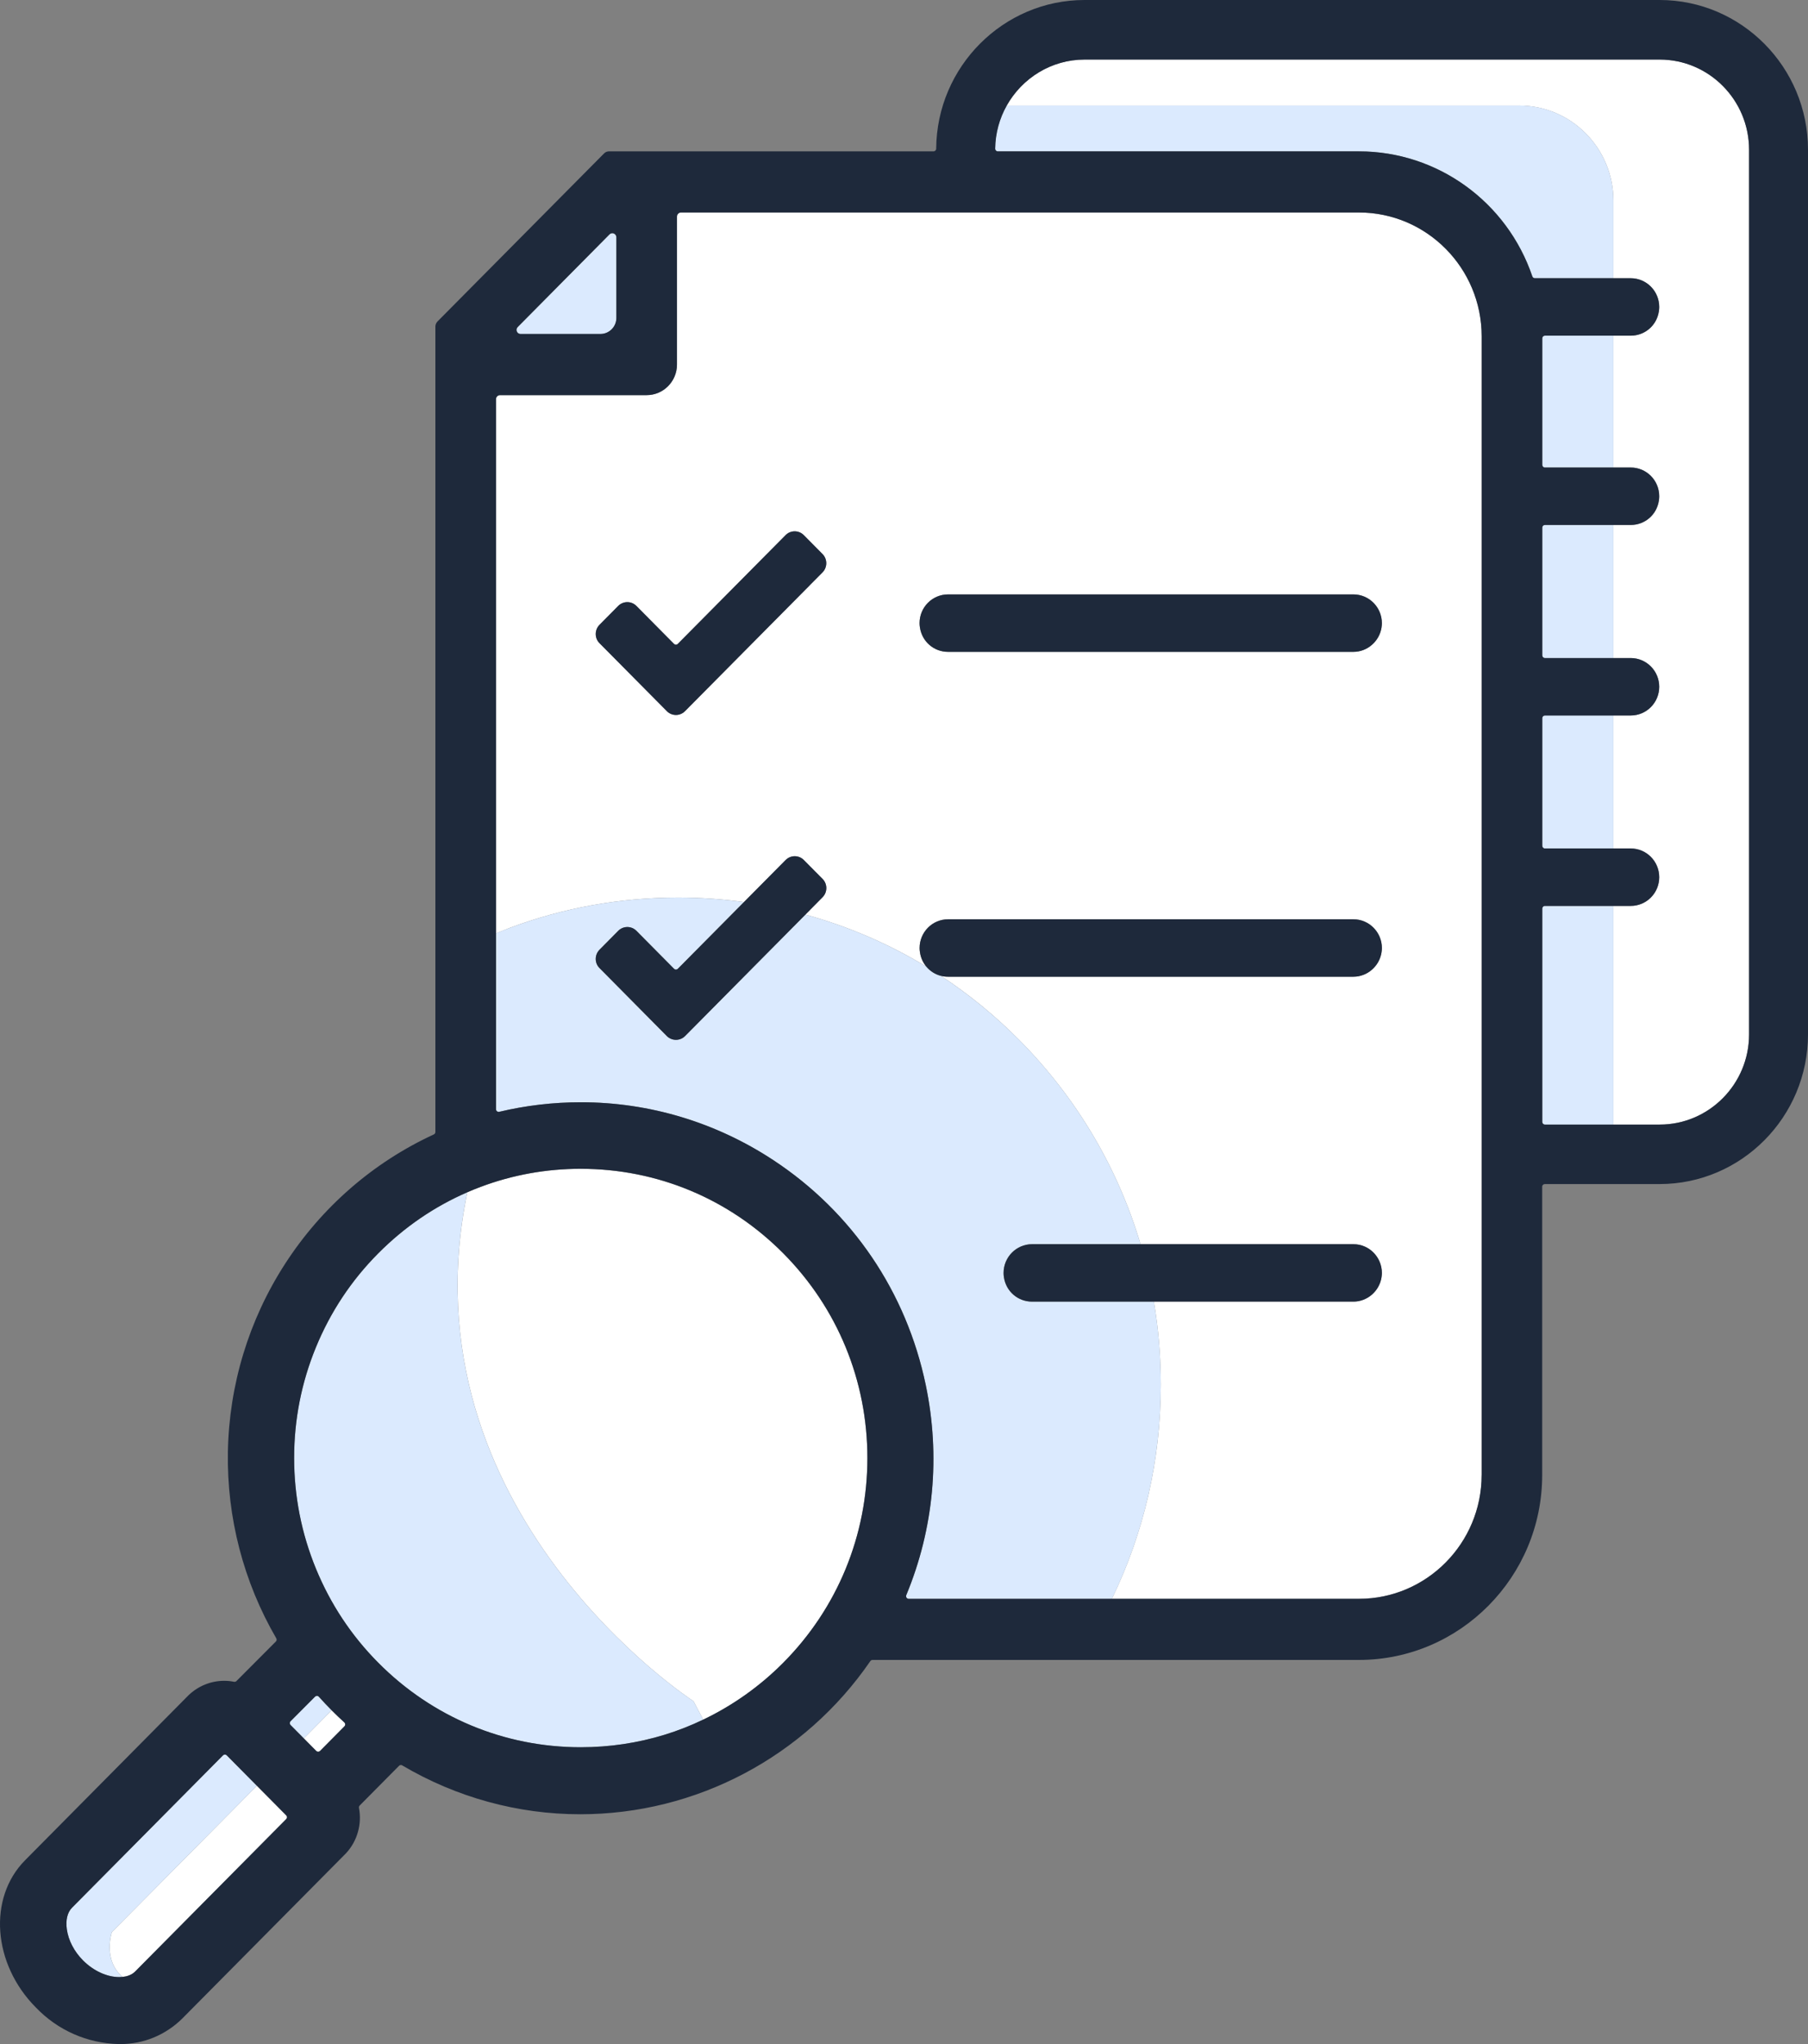
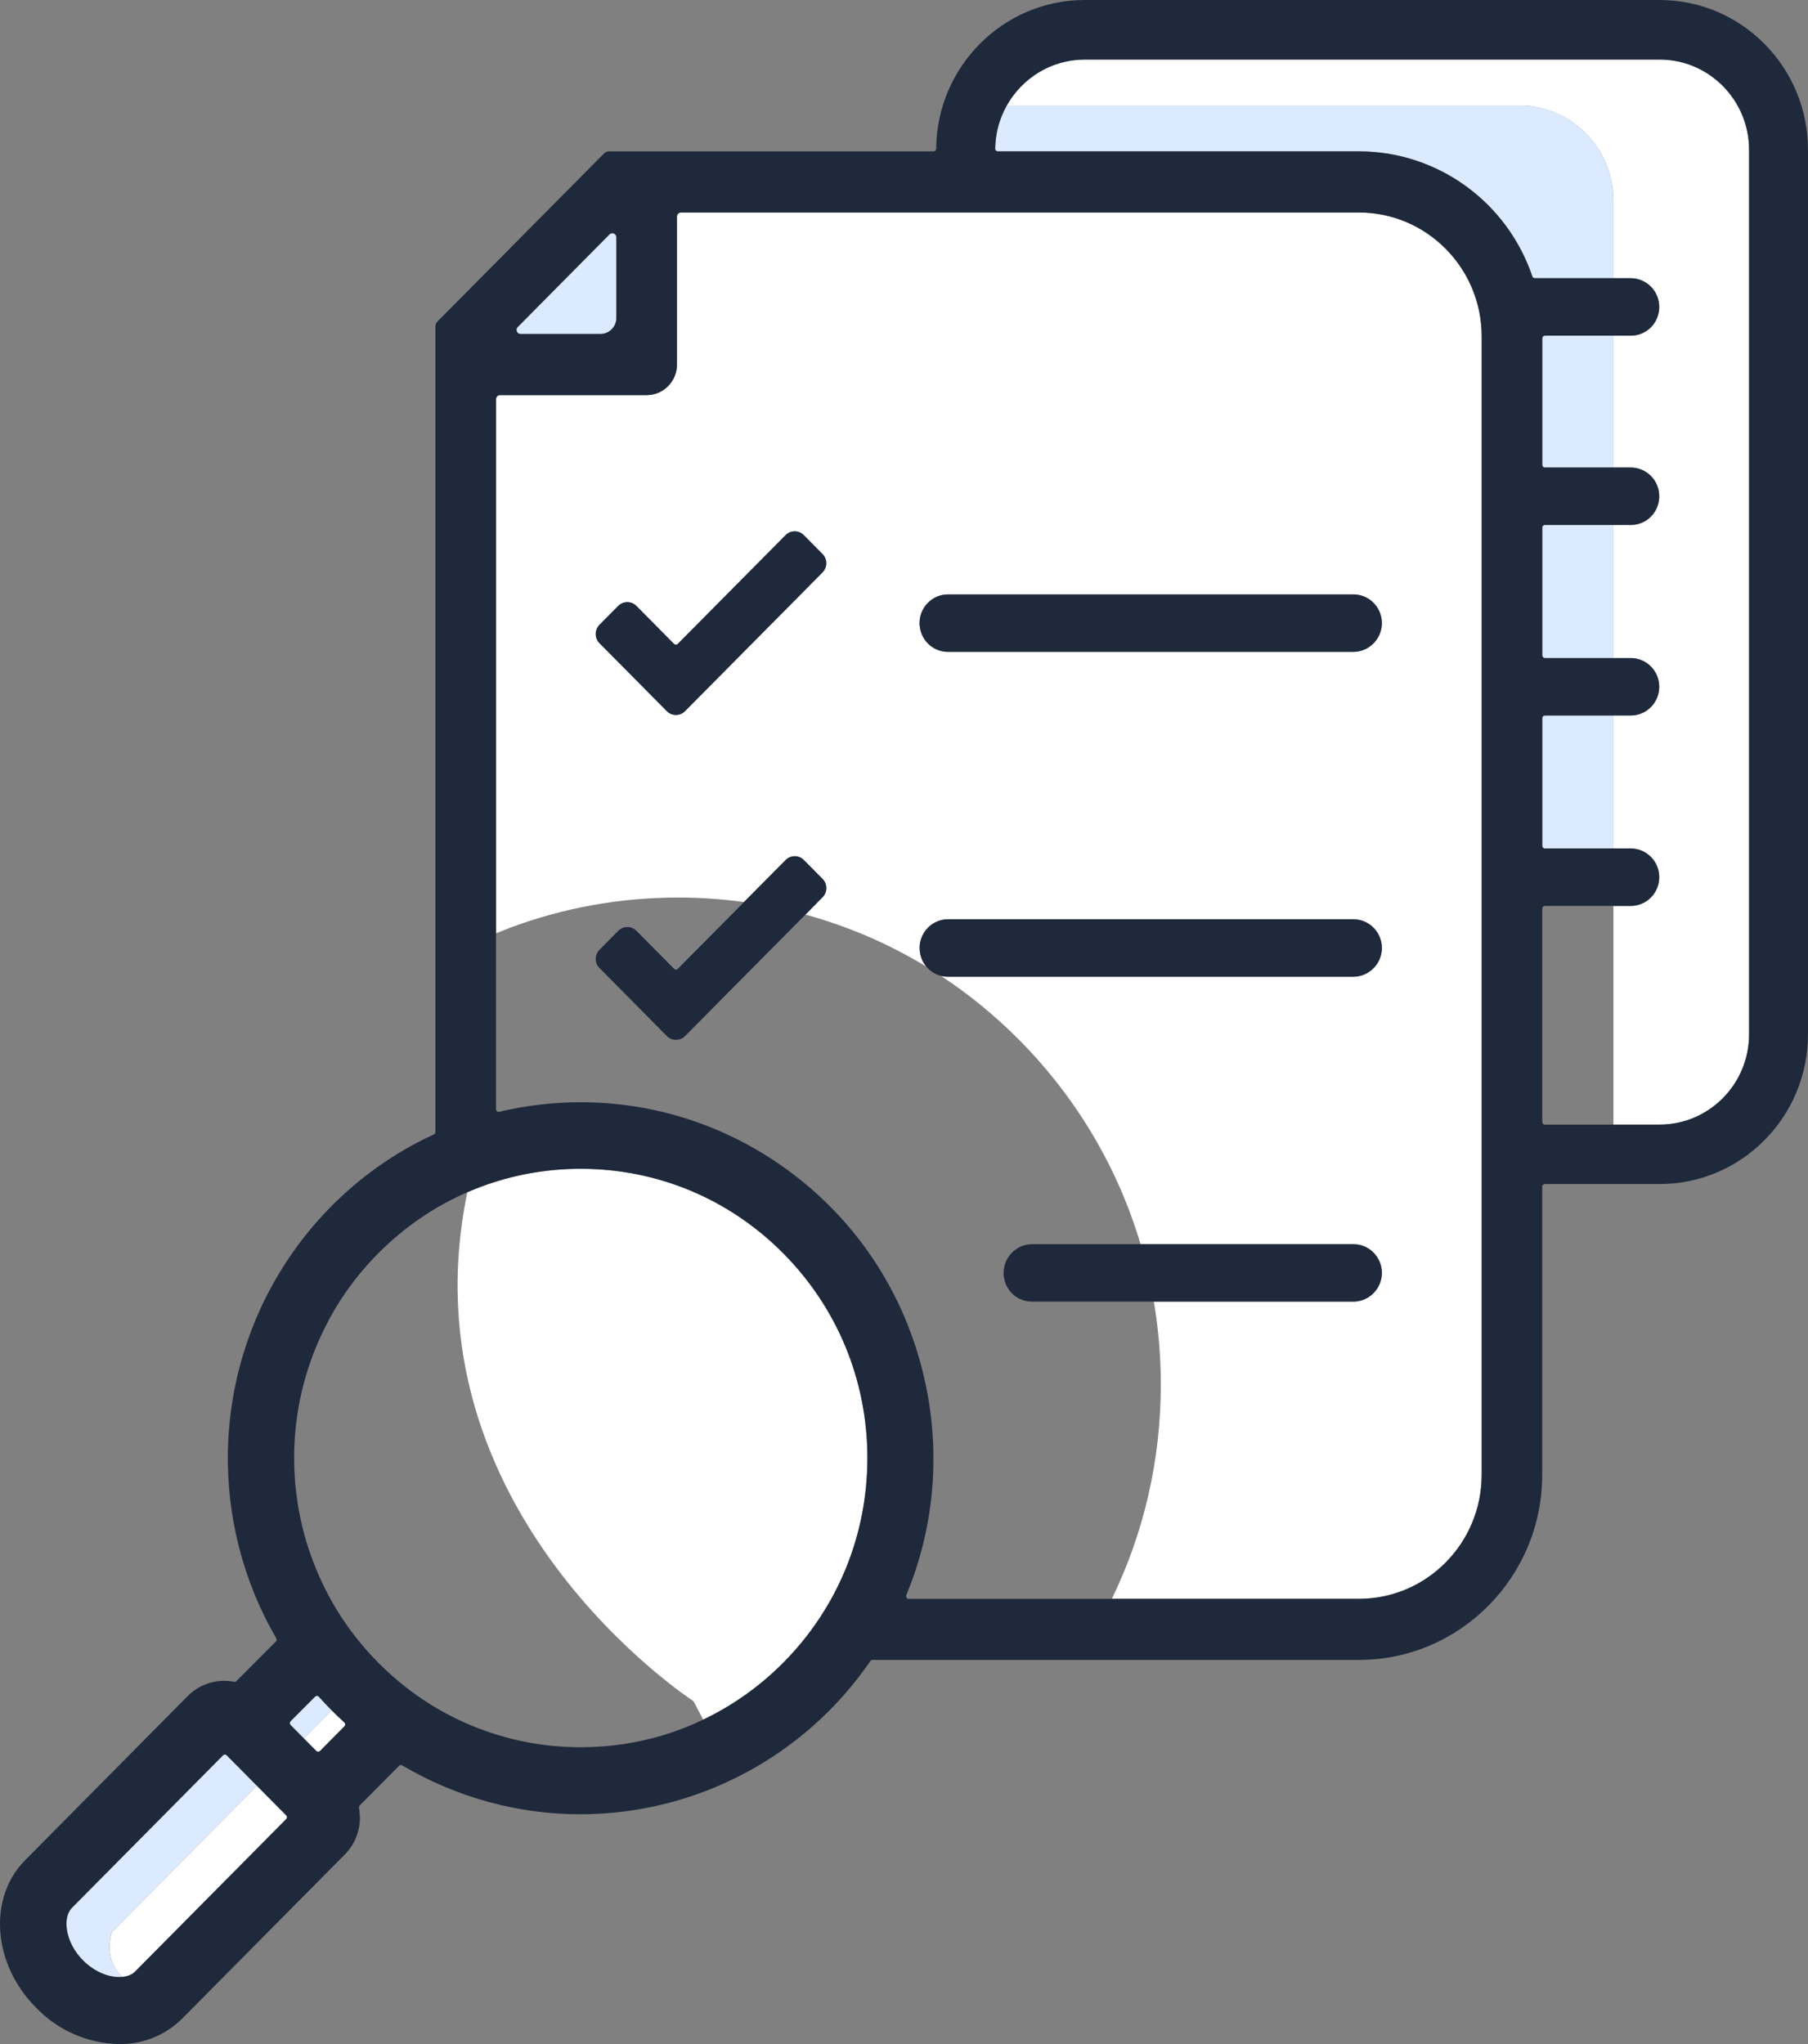
<svg xmlns="http://www.w3.org/2000/svg" width="46" height="52" viewBox="0 0 46 52" fill="none">
  <rect x="0" y="0" width="46" height="52" fill="#808080" stroke="none" />
  <path d="M6.536 45.429L2.847 49.151C2.847 49.151 2.606 49.862 3.12 50.291C3.227 50.28 3.349 50.245 3.44 50.152L7.282 46.276C7.308 46.25 7.308 46.207 7.282 46.181L6.536 45.429Z" fill="white" />
  <path d="M8.436 43.507L8.427 43.521L7.73 44.224L8.047 44.544C8.06 44.557 8.077 44.563 8.094 44.563C8.112 44.563 8.128 44.556 8.142 44.544L8.764 43.916C8.776 43.903 8.784 43.885 8.783 43.867C8.783 43.849 8.774 43.831 8.761 43.819C8.649 43.717 8.54 43.612 8.436 43.508V43.507Z" fill="white" />
  <path d="M34.575 5.405H17.326C17.269 5.405 17.224 5.452 17.224 5.508V9.274C17.224 9.702 16.878 10.052 16.453 10.052H12.721C12.664 10.052 12.619 10.098 12.619 10.155V23.744C12.732 23.697 12.845 23.652 12.96 23.608C14.33 23.094 15.774 22.833 17.254 22.833C17.819 22.833 18.378 22.872 18.928 22.947L19.988 21.878C20.05 21.815 20.132 21.781 20.22 21.781C20.307 21.781 20.389 21.815 20.451 21.878L20.927 22.358C21.055 22.487 21.055 22.697 20.927 22.825L20.616 23.14C20.616 23.14 20.606 23.151 20.603 23.154L20.491 23.266C21.573 23.563 22.607 24.007 23.568 24.59C23.485 24.491 23.427 24.367 23.405 24.228C23.399 24.188 23.396 24.152 23.396 24.116C23.396 23.713 23.72 23.385 24.12 23.385H34.434C34.833 23.385 35.158 23.713 35.158 24.116C35.158 24.149 35.154 24.186 35.148 24.228C35.094 24.58 34.786 24.846 34.434 24.846H24.12C24.056 24.846 23.994 24.838 23.934 24.822C24.649 25.291 25.32 25.839 25.937 26.462C27.395 27.934 28.442 29.711 29.018 31.651H34.433C34.833 31.651 35.157 31.979 35.157 32.382C35.157 32.415 35.154 32.452 35.148 32.494C35.093 32.846 34.786 33.112 34.433 33.112H29.357C29.474 33.803 29.534 34.509 29.534 35.224C29.534 37.144 29.103 38.997 28.289 40.672H34.574C36.296 40.672 37.696 39.259 37.696 37.522V8.555C37.696 6.818 36.296 5.405 34.574 5.405H34.575ZM20.927 14.561L20.615 14.875C20.615 14.875 20.612 14.879 20.61 14.881C20.608 14.883 17.429 18.091 17.429 18.091C17.368 18.153 17.285 18.188 17.198 18.188C17.11 18.188 17.028 18.153 16.966 18.091L15.253 16.362C15.191 16.3 15.157 16.217 15.157 16.129C15.157 16.041 15.191 15.958 15.252 15.895L15.728 15.414C15.789 15.353 15.874 15.317 15.96 15.317C16.046 15.317 16.129 15.351 16.191 15.414L17.149 16.381C17.162 16.393 17.179 16.4 17.197 16.4C17.215 16.4 17.232 16.393 17.244 16.381L19.987 13.613C20.049 13.55 20.131 13.516 20.219 13.516C20.306 13.516 20.389 13.55 20.451 13.613L20.927 14.093C21.054 14.222 21.054 14.432 20.927 14.56V14.561ZM35.148 15.965C35.094 16.317 34.786 16.583 34.434 16.583H24.12C23.76 16.583 23.459 16.323 23.404 15.964C23.398 15.924 23.395 15.887 23.395 15.851C23.395 15.448 23.72 15.121 24.119 15.121H34.433C34.833 15.121 35.157 15.448 35.157 15.851C35.157 15.885 35.154 15.922 35.148 15.964L35.148 15.965Z" fill="white" />
  <path d="M14.776 29.734C13.897 29.734 13.04 29.889 12.226 30.195C12.113 30.237 12.001 30.283 11.89 30.332C10.207 38.465 17.644 43.277 17.644 43.277L17.892 43.747C18.644 43.387 19.337 42.895 19.932 42.296C21.309 40.906 22.068 39.058 22.068 37.093C22.068 35.128 21.31 33.28 19.932 31.89C18.555 30.5 16.724 29.735 14.776 29.735V29.734Z" fill="white" />
  <path d="M42.226 1.514H27.593C26.748 1.514 26.005 1.987 25.613 2.685H38.653C39.974 2.685 41.049 3.769 41.049 5.103V7.078H41.491C41.891 7.078 42.215 7.405 42.215 7.808C42.215 7.844 42.213 7.88 42.206 7.92C42.152 8.279 41.851 8.539 41.491 8.539H41.049V11.893H41.491C41.891 11.893 42.215 12.221 42.215 12.624C42.215 12.659 42.213 12.696 42.206 12.736C42.152 13.094 41.851 13.354 41.491 13.354H41.049V16.74H41.491C41.891 16.74 42.215 17.068 42.215 17.471C42.215 17.874 41.891 18.201 41.491 18.201H41.049V21.585H41.491C41.891 21.585 42.215 21.912 42.215 22.315C42.215 22.718 41.891 23.046 41.491 23.046H41.049V28.609H42.226C43.48 28.609 44.5 27.579 44.5 26.314V3.809C44.5 2.543 43.48 1.514 42.226 1.514Z" fill="white" />
  <path d="M13.243 8.497H15.276C15.5 8.497 15.682 8.314 15.682 8.088V6.037C15.682 5.995 15.657 5.957 15.618 5.941C15.606 5.935 15.593 5.933 15.579 5.933C15.552 5.933 15.527 5.944 15.507 5.963L13.171 8.321C13.142 8.351 13.133 8.394 13.149 8.434C13.165 8.473 13.202 8.498 13.244 8.498L13.243 8.497Z" fill="#DBEAFE" />
  <path d="M38.653 2.685H25.613C25.43 3.01 25.324 3.384 25.319 3.782C25.319 3.8 25.326 3.817 25.338 3.83C25.351 3.842 25.368 3.85 25.386 3.85H34.575C36.568 3.85 38.34 5.128 38.986 7.031C38.996 7.058 39.021 7.077 39.05 7.077H41.049V5.102C41.049 3.769 39.974 2.684 38.653 2.684V2.685Z" fill="#DBEAFE" />
  <path d="M39.306 8.538C39.269 8.538 39.239 8.568 39.239 8.605V11.825C39.239 11.862 39.269 11.893 39.306 11.893H41.049V8.538H39.306Z" fill="#DBEAFE" />
-   <path d="M39.306 23.046C39.269 23.046 39.239 23.076 39.239 23.113V28.541C39.239 28.578 39.269 28.609 39.306 28.609H41.049V23.046H39.306Z" fill="#DBEAFE" />
  <path d="M39.306 13.353C39.269 13.353 39.239 13.384 39.239 13.421V16.672C39.239 16.709 39.269 16.74 39.306 16.74H41.049V13.353H39.306Z" fill="#DBEAFE" />
  <path d="M39.306 18.201C39.269 18.201 39.239 18.232 39.239 18.269V21.517C39.239 21.555 39.269 21.585 39.306 21.585H41.049V18.201H39.306Z" fill="#DBEAFE" />
-   <path d="M29.358 33.113H26.258C25.898 33.113 25.597 32.853 25.542 32.495C25.536 32.455 25.533 32.419 25.533 32.383C25.533 31.98 25.857 31.652 26.257 31.652H29.018C28.443 29.713 27.396 27.935 25.938 26.463C25.32 25.84 24.649 25.293 23.935 24.823C23.79 24.785 23.662 24.703 23.568 24.591C22.606 24.007 21.573 23.563 20.491 23.267L17.429 26.357C17.368 26.419 17.285 26.453 17.198 26.453C17.11 26.453 17.028 26.419 16.966 26.357L15.253 24.628C15.191 24.565 15.157 24.482 15.157 24.395C15.157 24.307 15.191 24.224 15.252 24.161L15.728 23.68C15.789 23.619 15.874 23.583 15.96 23.583C16.046 23.583 16.129 23.617 16.191 23.679L17.149 24.646C17.162 24.659 17.179 24.666 17.197 24.666C17.215 24.666 17.232 24.658 17.244 24.646L18.927 22.948C18.377 22.873 17.819 22.834 17.254 22.834C15.774 22.834 14.329 23.094 12.96 23.609C12.845 23.652 12.731 23.698 12.618 23.744V28.218C12.618 28.239 12.628 28.258 12.644 28.271C12.656 28.28 12.67 28.286 12.685 28.286C12.69 28.286 12.695 28.286 12.7 28.284C13.379 28.122 14.078 28.041 14.779 28.041C16.519 28.041 18.212 28.55 19.675 29.514C21.683 30.836 23.06 32.867 23.553 35.235C23.929 37.043 23.758 38.891 23.056 40.58C23.048 40.601 23.05 40.624 23.062 40.643C23.075 40.662 23.096 40.674 23.118 40.674H28.289C29.103 38.999 29.533 37.146 29.534 35.225C29.534 34.51 29.474 33.804 29.357 33.113H29.358Z" fill="#DBEAFE" />
-   <path d="M8.436 43.507C8.436 43.507 8.43 43.502 8.427 43.498C8.327 43.397 8.227 43.292 8.121 43.174L8.113 43.164C8.101 43.151 8.084 43.143 8.066 43.142H8.064C8.046 43.142 8.029 43.149 8.016 43.161L7.392 43.788C7.379 43.8 7.372 43.817 7.372 43.835C7.372 43.854 7.38 43.87 7.392 43.883L7.73 44.224L8.426 43.521L8.435 43.507H8.436Z" fill="#DBEAFE" />
+   <path d="M8.436 43.507C8.436 43.507 8.43 43.502 8.427 43.498C8.327 43.397 8.227 43.292 8.121 43.174L8.113 43.164C8.101 43.151 8.084 43.143 8.066 43.142H8.064C8.046 43.142 8.029 43.149 8.016 43.161L7.392 43.788C7.379 43.8 7.372 43.817 7.372 43.835C7.372 43.854 7.38 43.87 7.392 43.883L7.73 44.224L8.426 43.521L8.435 43.507H8.436" fill="#DBEAFE" />
  <path d="M2.847 49.151L6.536 45.429L5.768 44.654C5.756 44.641 5.739 44.635 5.721 44.635C5.703 44.635 5.686 44.642 5.673 44.654L1.832 48.53C1.715 48.649 1.667 48.844 1.7 49.077C1.739 49.361 1.885 49.643 2.111 49.871C2.375 50.137 2.72 50.296 3.033 50.296C3.06 50.296 3.089 50.294 3.119 50.291C2.605 49.861 2.846 49.151 2.846 49.151H2.847Z" fill="#DBEAFE" />
-   <path d="M11.89 30.331C11.044 30.698 10.282 31.221 9.62 31.889C8.938 32.575 8.406 33.378 8.037 34.276C7.668 35.173 7.483 36.121 7.483 37.092C7.483 38.063 7.67 39.01 8.038 39.908C8.407 40.805 8.938 41.608 9.619 42.295C10.996 43.684 12.827 44.45 14.775 44.45C15.505 44.45 16.225 44.342 16.913 44.13C17.248 44.027 17.575 43.899 17.892 43.747L17.644 43.277C17.644 43.277 10.206 38.465 11.889 30.332L11.89 30.331Z" fill="#DBEAFE" />
  <path d="M34.434 15.122H24.12C23.721 15.122 23.396 15.449 23.396 15.852C23.396 15.887 23.399 15.924 23.406 15.965C23.46 16.323 23.761 16.583 24.121 16.583H34.435C34.788 16.583 35.094 16.318 35.15 15.965C35.156 15.923 35.159 15.886 35.159 15.853C35.159 15.45 34.834 15.122 34.435 15.122L34.434 15.122Z" fill="#1E293B" />
  <path d="M20.451 13.614C20.389 13.551 20.306 13.517 20.219 13.517C20.131 13.517 20.049 13.551 19.987 13.614L17.244 16.381C17.232 16.394 17.215 16.401 17.197 16.401C17.179 16.401 17.162 16.393 17.149 16.381L16.191 15.414C16.129 15.352 16.047 15.318 15.96 15.318C15.873 15.318 15.79 15.353 15.728 15.415L15.252 15.896C15.191 15.959 15.157 16.041 15.157 16.13C15.157 16.218 15.191 16.301 15.253 16.363L16.966 18.091C17.027 18.154 17.11 18.189 17.198 18.189C17.285 18.189 17.367 18.154 17.429 18.091C17.429 18.091 20.608 14.884 20.61 14.882C20.611 14.88 20.613 14.878 20.615 14.876L20.927 14.562C21.054 14.433 21.054 14.223 20.927 14.095L20.451 13.614V13.614Z" fill="#1E293B" />
  <path d="M23.935 24.824C23.995 24.84 24.057 24.848 24.121 24.848H34.435C34.788 24.848 35.094 24.583 35.15 24.23C35.156 24.188 35.159 24.151 35.159 24.118C35.159 23.715 34.834 23.387 34.435 23.387H24.121C23.722 23.387 23.397 23.715 23.397 24.118C23.397 24.153 23.4 24.19 23.407 24.23C23.427 24.369 23.485 24.492 23.569 24.592C23.664 24.705 23.791 24.787 23.936 24.825L23.935 24.824Z" fill="#1E293B" />
  <path d="M17.198 24.666C17.18 24.666 17.163 24.658 17.15 24.646L16.192 23.679C16.13 23.617 16.048 23.583 15.961 23.583C15.874 23.583 15.79 23.618 15.729 23.68L15.253 24.161C15.191 24.224 15.157 24.307 15.157 24.395C15.157 24.483 15.191 24.566 15.254 24.628L16.966 26.357C17.028 26.419 17.111 26.453 17.198 26.453C17.286 26.453 17.368 26.419 17.43 26.357L20.604 23.154C20.604 23.154 20.614 23.143 20.616 23.141L20.928 22.826C21.056 22.697 21.056 22.488 20.928 22.359L20.452 21.879C20.39 21.816 20.308 21.782 20.22 21.782C20.133 21.782 20.051 21.816 19.988 21.879L17.246 24.646C17.233 24.659 17.216 24.666 17.198 24.666H17.198Z" fill="#1E293B" />
  <path d="M25.534 32.383C25.534 32.418 25.536 32.455 25.543 32.495C25.597 32.854 25.898 33.113 26.258 33.113H34.435C34.788 33.113 35.094 32.848 35.15 32.495C35.156 32.453 35.159 32.416 35.159 32.383C35.159 31.98 34.834 31.652 34.435 31.652H26.258C25.859 31.652 25.534 31.98 25.534 32.383H25.534Z" fill="#1E293B" />
  <path d="M42.226 0H27.593C25.526 0 23.833 1.697 23.819 3.783C23.819 3.82 23.788 3.85 23.752 3.85H15.497C15.448 3.85 15.402 3.869 15.368 3.904L11.13 8.179C11.096 8.214 11.077 8.261 11.077 8.31V28.798C11.077 28.824 11.062 28.849 11.038 28.859C9.495 29.571 8.187 30.708 7.255 32.148C6.331 33.576 5.827 35.234 5.798 36.942C5.77 38.608 6.196 40.245 7.029 41.678C7.045 41.705 7.04 41.738 7.018 41.76L6.015 42.766C6.002 42.779 5.985 42.785 5.967 42.785C5.963 42.785 5.959 42.785 5.955 42.784C5.871 42.767 5.787 42.759 5.703 42.759C5.373 42.759 5.057 42.885 4.813 43.111L4.801 43.122L0.637 47.325C-0.31 48.282 -0.187 49.962 0.912 51.069C1.469 51.65 2.217 51.98 3.019 52C3.035 52 3.051 52 3.067 52C3.653 52 4.209 51.771 4.632 51.356L8.799 47.151L8.81 47.139C9.091 46.833 9.212 46.404 9.133 45.992C9.129 45.97 9.136 45.948 9.151 45.932L10.153 44.921C10.165 44.908 10.183 44.901 10.2 44.901C10.211 44.901 10.223 44.904 10.234 44.911C11.608 45.724 13.174 46.154 14.761 46.154C17.708 46.154 20.468 44.697 22.144 42.257C22.156 42.239 22.176 42.228 22.198 42.228H34.574C37.145 42.228 39.237 40.117 39.237 37.523V30.189C39.237 30.152 39.268 30.122 39.304 30.122H42.225C44.306 30.122 46 28.414 46 26.313V3.809C46 1.709 44.307 0 42.225 0H42.226ZM13.171 8.32L15.507 5.962C15.527 5.943 15.553 5.932 15.579 5.932C15.594 5.932 15.607 5.935 15.618 5.94C15.657 5.956 15.682 5.993 15.682 6.036V8.087C15.682 8.313 15.5 8.496 15.276 8.496H13.243C13.202 8.496 13.165 8.471 13.149 8.432C13.133 8.394 13.141 8.349 13.171 8.32L13.171 8.32ZM7.282 46.277L3.44 50.153C3.349 50.245 3.227 50.28 3.12 50.292C3.09 50.295 3.06 50.296 3.033 50.296C2.72 50.296 2.376 50.137 2.112 49.871C1.886 49.644 1.74 49.362 1.7 49.078C1.668 48.844 1.715 48.65 1.833 48.531L5.674 44.655C5.687 44.642 5.704 44.635 5.722 44.635C5.74 44.635 5.756 44.643 5.769 44.655L7.282 46.182C7.308 46.208 7.308 46.251 7.282 46.277H7.282ZM8.764 43.916L8.142 44.544C8.128 44.557 8.112 44.563 8.094 44.563C8.077 44.563 8.06 44.556 8.047 44.544L7.73 44.224L7.392 43.883C7.38 43.87 7.373 43.854 7.373 43.835C7.373 43.817 7.38 43.8 7.392 43.788L8.017 43.161C8.03 43.149 8.046 43.142 8.064 43.142H8.066C8.084 43.142 8.102 43.151 8.114 43.164L8.122 43.174C8.227 43.292 8.327 43.397 8.428 43.498C8.43 43.501 8.434 43.504 8.436 43.507C8.54 43.612 8.649 43.716 8.762 43.818C8.775 43.83 8.783 43.847 8.784 43.866C8.784 43.885 8.777 43.903 8.764 43.916L8.764 43.916ZM19.932 42.295C19.337 42.895 18.644 43.387 17.892 43.746C17.576 43.898 17.248 44.027 16.914 44.13C16.225 44.342 15.505 44.449 14.776 44.449C12.828 44.449 10.997 43.684 9.62 42.294C8.939 41.608 8.408 40.805 8.039 39.907C7.67 39.01 7.484 38.062 7.484 37.091C7.483 36.12 7.669 35.173 8.038 34.275C8.406 33.377 8.938 32.574 9.62 31.888C10.283 31.22 11.045 30.698 11.89 30.33C12.001 30.282 12.113 30.237 12.227 30.194C13.04 29.888 13.898 29.733 14.777 29.733C16.725 29.733 18.556 30.498 19.933 31.888C21.31 33.278 22.069 35.126 22.069 37.091C22.069 39.056 21.31 40.903 19.933 42.294L19.932 42.295ZM37.697 37.523C37.697 39.26 36.297 40.674 34.575 40.674H23.119C23.097 40.674 23.076 40.662 23.064 40.643C23.052 40.624 23.049 40.601 23.058 40.58C23.759 38.891 23.931 37.043 23.554 35.235C23.061 32.867 21.684 30.836 19.677 29.514C18.213 28.55 16.52 28.041 14.78 28.041C14.079 28.041 13.381 28.122 12.702 28.284C12.696 28.285 12.692 28.286 12.686 28.286C12.672 28.286 12.657 28.28 12.645 28.271C12.629 28.258 12.62 28.239 12.62 28.218V10.155C12.62 10.098 12.666 10.052 12.722 10.052H16.454C16.878 10.052 17.224 9.703 17.224 9.274V5.509C17.224 5.452 17.27 5.406 17.326 5.406H34.576C36.298 5.406 37.698 6.819 37.698 8.556V37.524L37.697 37.523ZM44.501 26.315C44.501 27.58 43.48 28.609 42.227 28.609H39.306C39.269 28.609 39.239 28.579 39.239 28.542V23.114C39.239 23.077 39.269 23.046 39.306 23.046H41.491C41.891 23.046 42.215 22.719 42.215 22.316C42.215 21.913 41.891 21.585 41.491 21.585H39.306C39.269 21.585 39.239 21.555 39.239 21.518V18.269C39.239 18.232 39.269 18.202 39.306 18.202H41.491C41.891 18.202 42.215 17.875 42.215 17.471C42.215 17.069 41.891 16.741 41.491 16.741H39.306C39.269 16.741 39.239 16.711 39.239 16.674V13.422C39.239 13.385 39.269 13.355 39.306 13.355H41.491C41.851 13.355 42.152 13.095 42.206 12.736C42.212 12.696 42.215 12.659 42.215 12.624C42.215 12.221 41.891 11.894 41.491 11.894H39.306C39.269 11.894 39.239 11.864 39.239 11.826V8.607C39.239 8.57 39.269 8.539 39.306 8.539H41.491C41.851 8.539 42.152 8.279 42.206 7.921C42.212 7.881 42.215 7.844 42.215 7.809C42.215 7.406 41.891 7.078 41.491 7.078H39.05C39.022 7.078 38.996 7.06 38.987 7.033C38.341 5.13 36.568 3.851 34.576 3.851H25.387C25.369 3.851 25.352 3.844 25.339 3.831C25.326 3.818 25.32 3.801 25.32 3.783C25.325 3.386 25.431 3.012 25.614 2.686C26.006 1.989 26.748 1.516 27.594 1.516H42.227C43.481 1.516 44.501 2.545 44.501 3.81V26.315V26.315Z" fill="#1E293B" />
</svg>